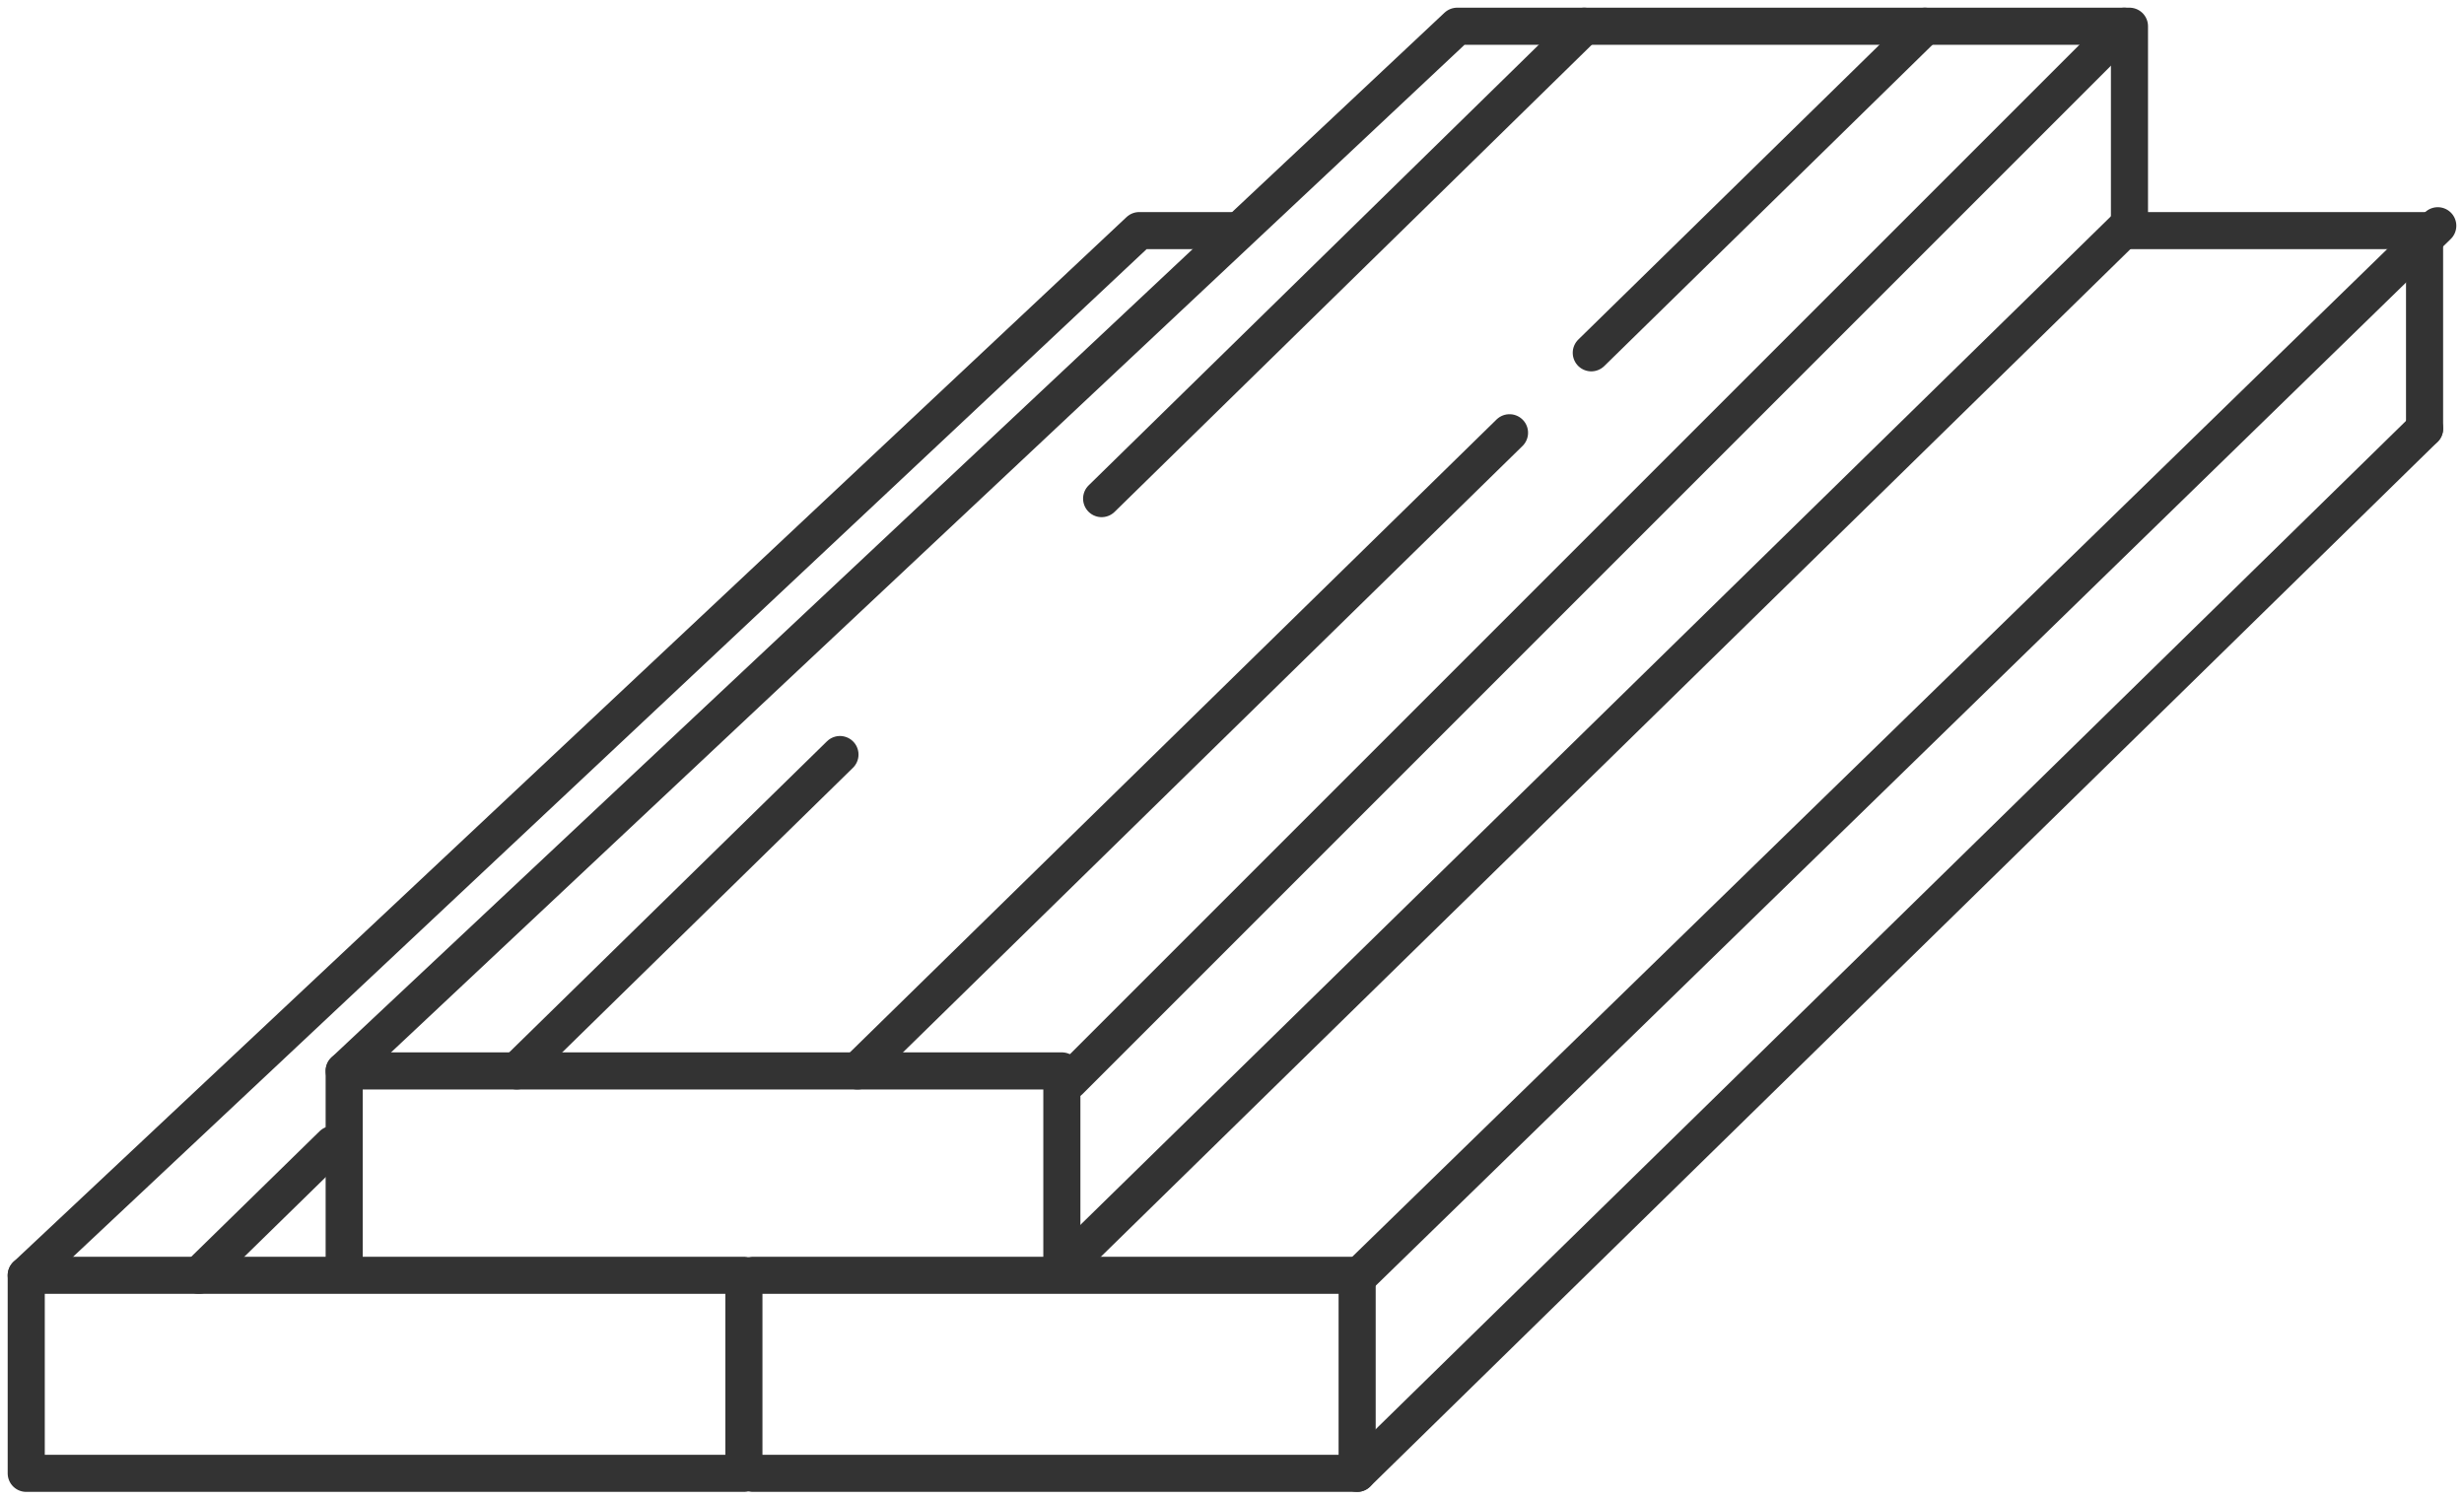
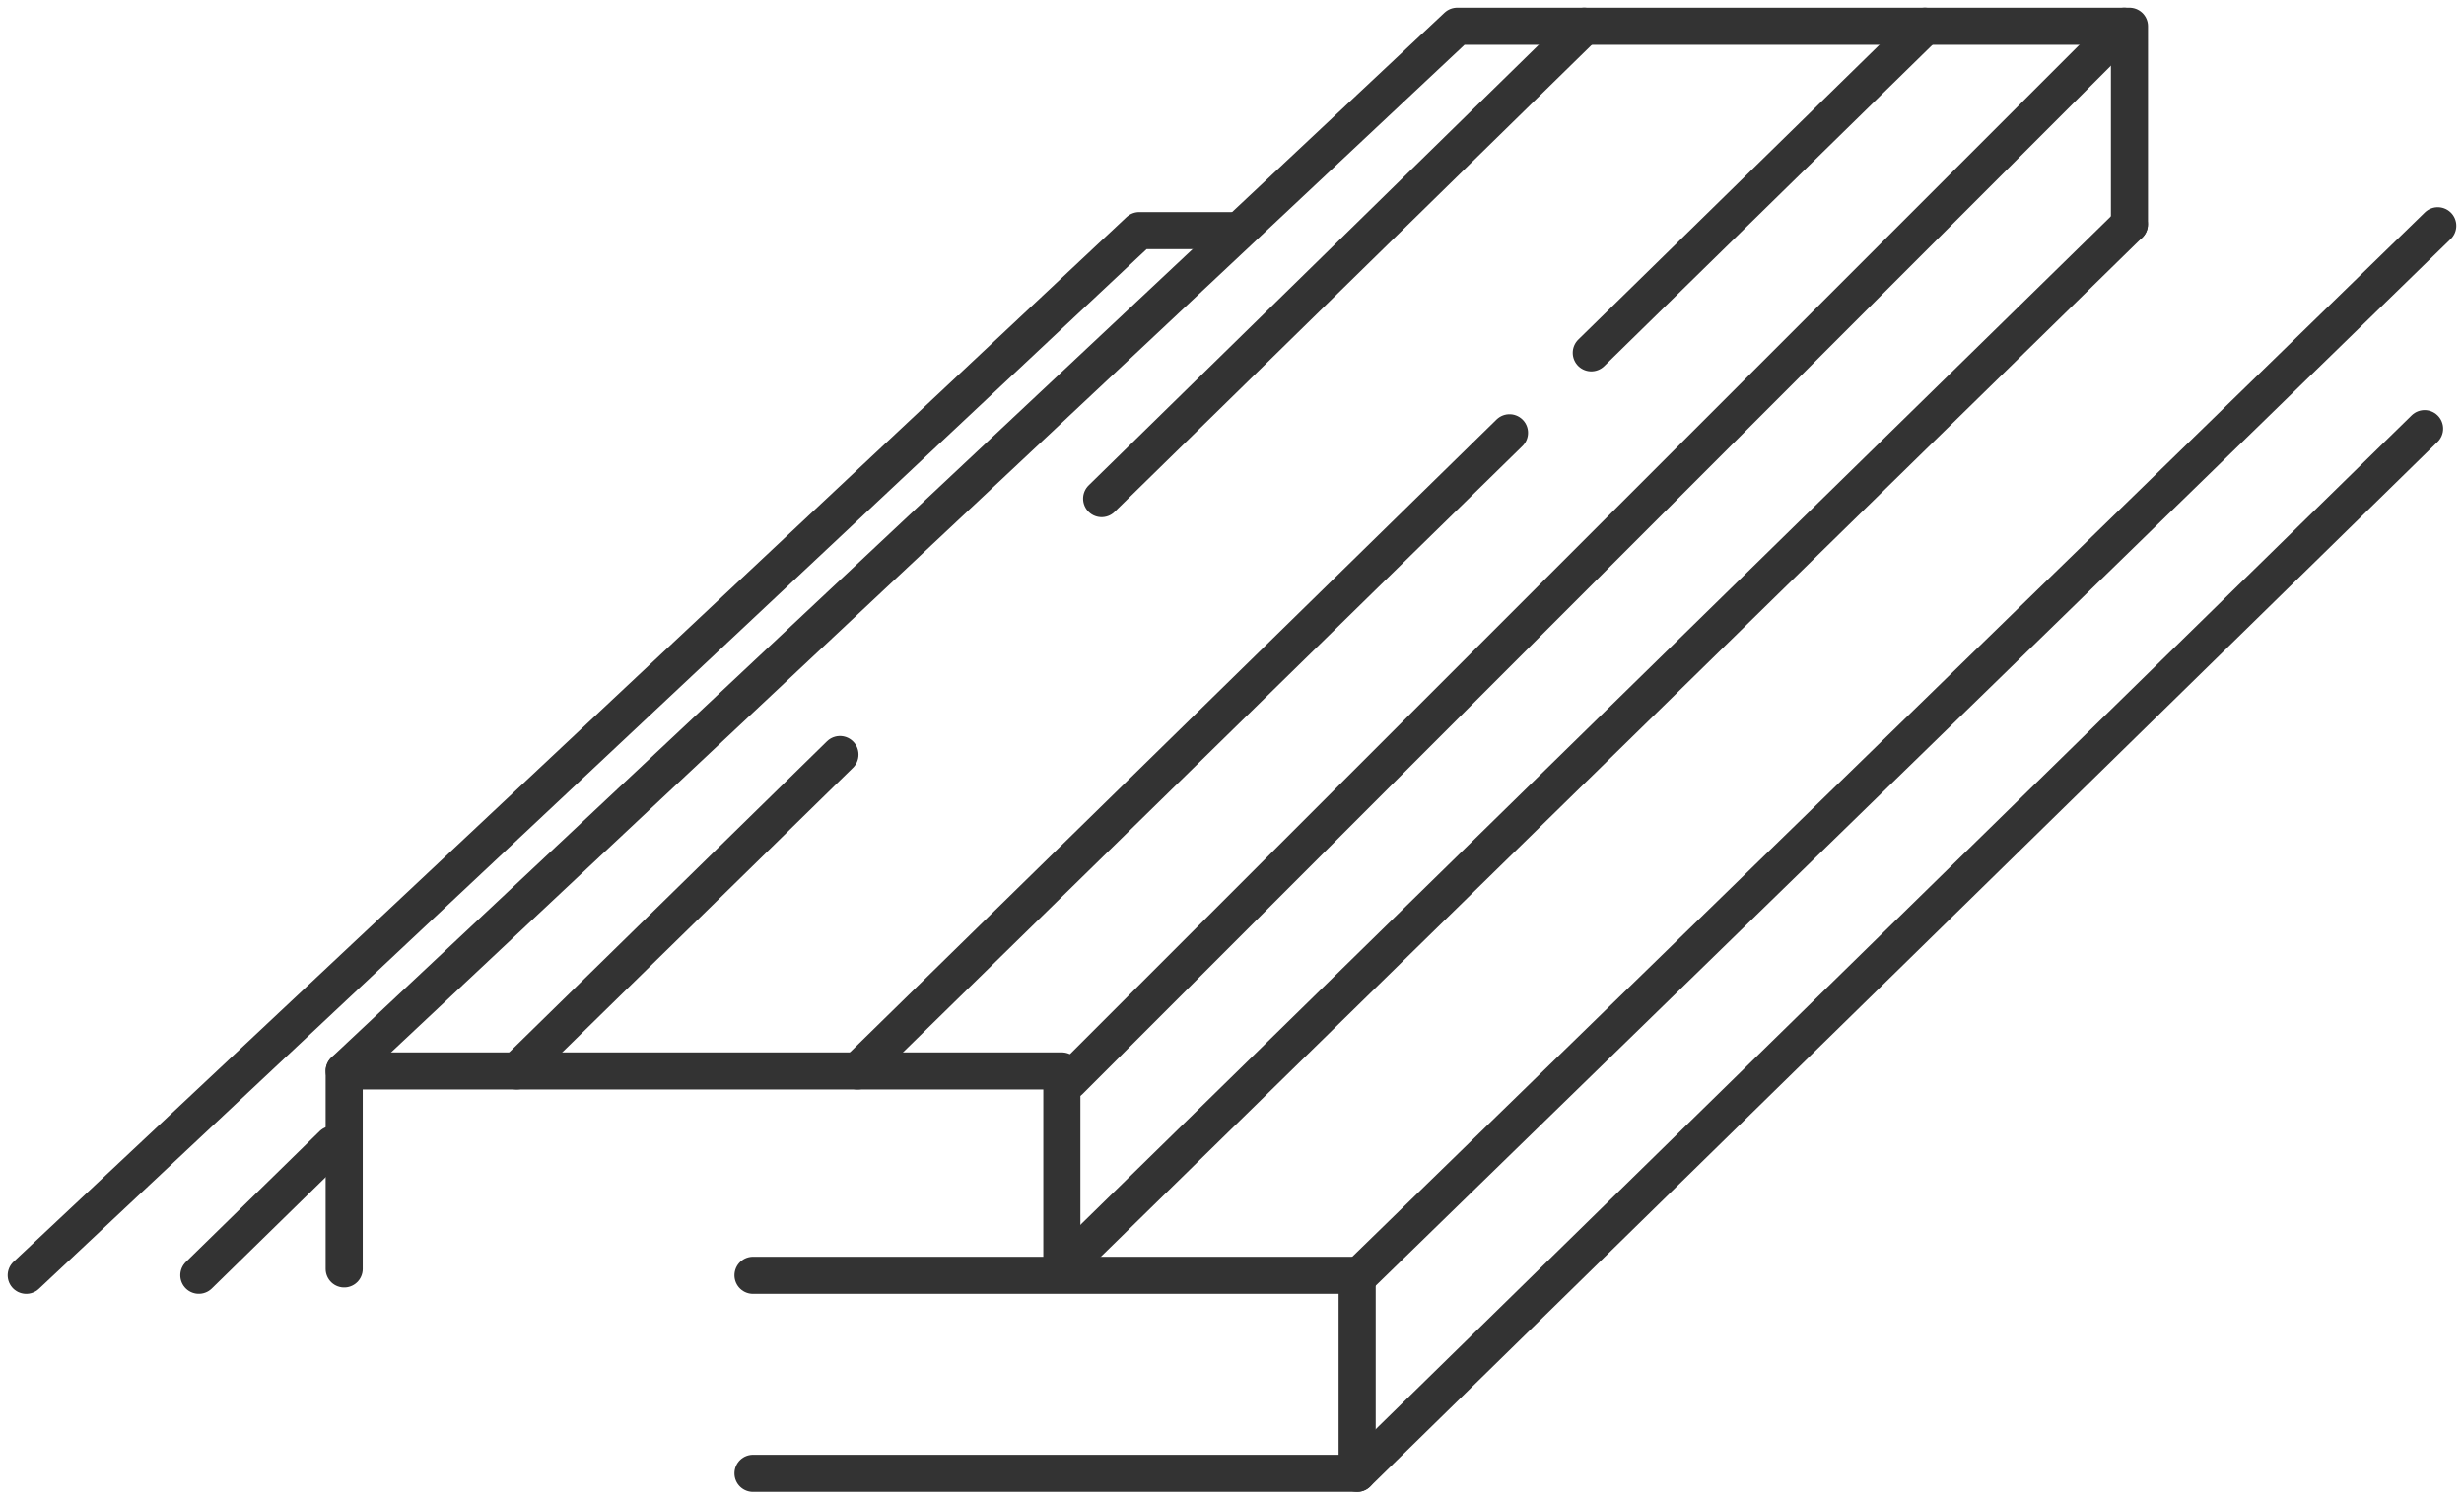
<svg xmlns="http://www.w3.org/2000/svg" width="66.414" height="40.421" viewBox="0 0 66.414 40.421">
  <g id="Layer_1" data-name="Layer 1" transform="translate(0.207 0.207)" style="isolation: isolate">
    <g id="Group_296" data-name="Group 296" transform="translate(0.5 0.5)">
      <g id="Group_293" data-name="Group 293" transform="translate(0 5.509)">
-         <rect id="Rectangle_406" data-name="Rectangle 406" width="19.344" height="5.338" transform="translate(0 28.16)" fill="none" stroke="#333" stroke-linecap="round" stroke-linejoin="round" stroke-width="1" />
        <path id="Path_153" data-name="Path 153" d="M.5,37.66,30.5,9.5h2.632" transform="translate(-0.5 -9.5)" fill="none" stroke="#333" stroke-linecap="round" stroke-linejoin="round" stroke-width="1" />
        <line id="Line_125" data-name="Line 125" y1="3.526" x2="3.606" transform="translate(4.652 24.633)" fill="none" stroke="#333" stroke-linecap="round" stroke-linejoin="round" stroke-width="1" />
      </g>
      <g id="Group_294" data-name="Group 294" transform="translate(19.589 5.378)">
        <path id="Path_154" data-name="Path 154" d="M32.5,55.5H48.784v5.338H32.5" transform="translate(-32.5 -27.209)" fill="none" stroke="#333" stroke-linecap="round" stroke-linejoin="round" stroke-width="1" />
-         <path id="Path_155" data-name="Path 155" d="M93.1,9.5h7.958v5.338" transform="translate(-56.003 -9.369)" fill="none" stroke="#333" stroke-linecap="round" stroke-linejoin="round" stroke-width="1" />
        <line id="Line_126" data-name="Line 126" y1="28.428" x2="29.196" transform="translate(16.215 0)" fill="none" stroke="#333" stroke-linecap="round" stroke-linejoin="round" stroke-width="1" />
        <line id="Line_127" data-name="Line 127" y1="28.16" x2="28.772" transform="translate(16.284 5.469)" fill="none" stroke="#333" stroke-linecap="round" stroke-linejoin="round" stroke-width="1" />
      </g>
      <g id="Group_295" data-name="Group 295" transform="translate(8.57)">
        <path id="Path_156" data-name="Path 156" d="M14.5,51.838V46.5H33.844v5.338" transform="translate(-14.5 -18.34)" fill="none" stroke="#333" stroke-linecap="round" stroke-linejoin="round" stroke-width="1" />
        <path id="Path_157" data-name="Path 157" d="M14.5,28.66,44.5.5h18.12V5.838" transform="translate(-14.5 -0.5)" fill="none" stroke="#333" stroke-linecap="round" stroke-linejoin="round" stroke-width="1" />
        <line id="Line_128" data-name="Line 128" y1="28.428" x2="28.428" transform="translate(19.55)" fill="none" stroke="#333" stroke-linecap="round" stroke-linejoin="round" stroke-width="1" />
        <line id="Line_129" data-name="Line 129" y1="8.803" x2="8.993" transform="translate(33.614)" fill="none" stroke="#333" stroke-linecap="round" stroke-linejoin="round" stroke-width="1" />
        <line id="Line_130" data-name="Line 130" y1="17.202" x2="17.575" transform="translate(13.835 10.958)" fill="none" stroke="#333" stroke-linecap="round" stroke-linejoin="round" stroke-width="1" />
        <line id="Line_131" data-name="Line 131" y1="12.733" x2="13.008" transform="translate(20.416)" fill="none" stroke="#333" stroke-linecap="round" stroke-linejoin="round" stroke-width="1" />
        <line id="Line_132" data-name="Line 132" y1="8.527" x2="8.711" transform="translate(4.652 19.632)" fill="none" stroke="#333" stroke-linecap="round" stroke-linejoin="round" stroke-width="1" />
        <line id="Line_133" data-name="Line 133" y1="28.16" x2="28.772" transform="translate(19.344 5.338)" fill="none" stroke="#333" stroke-linecap="round" stroke-linejoin="round" stroke-width="1" />
      </g>
    </g>
  </g>
</svg>